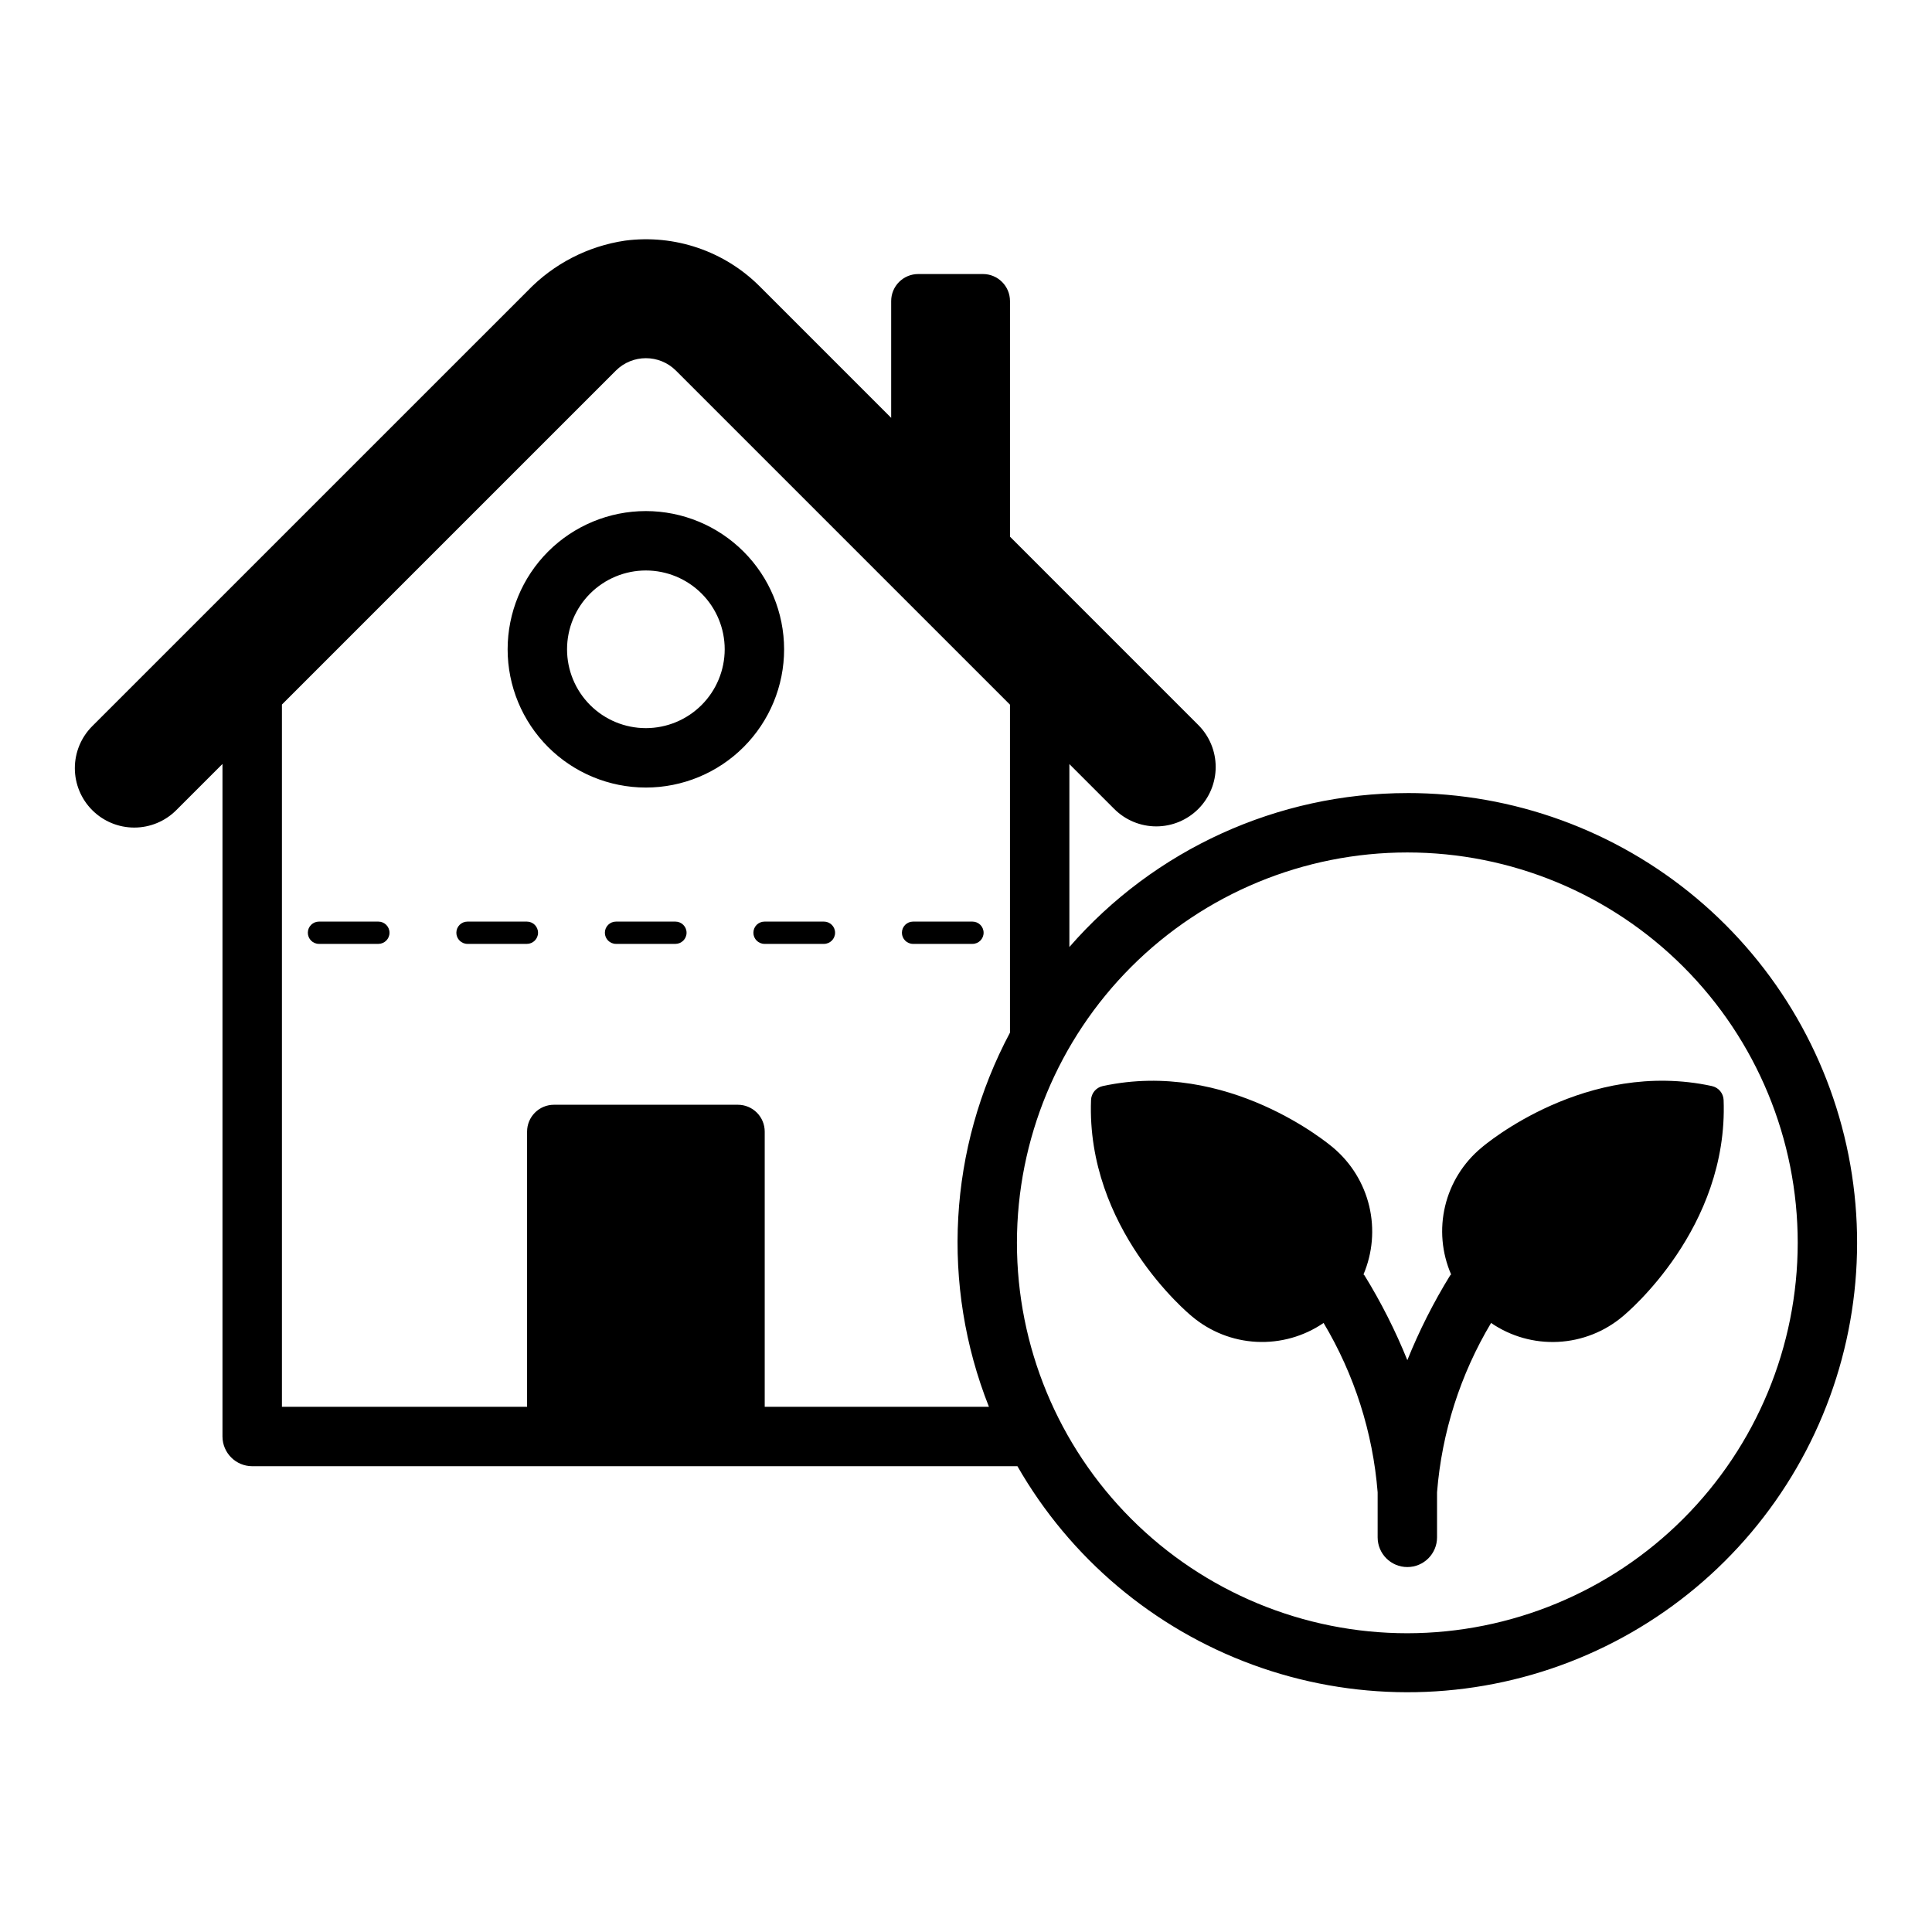
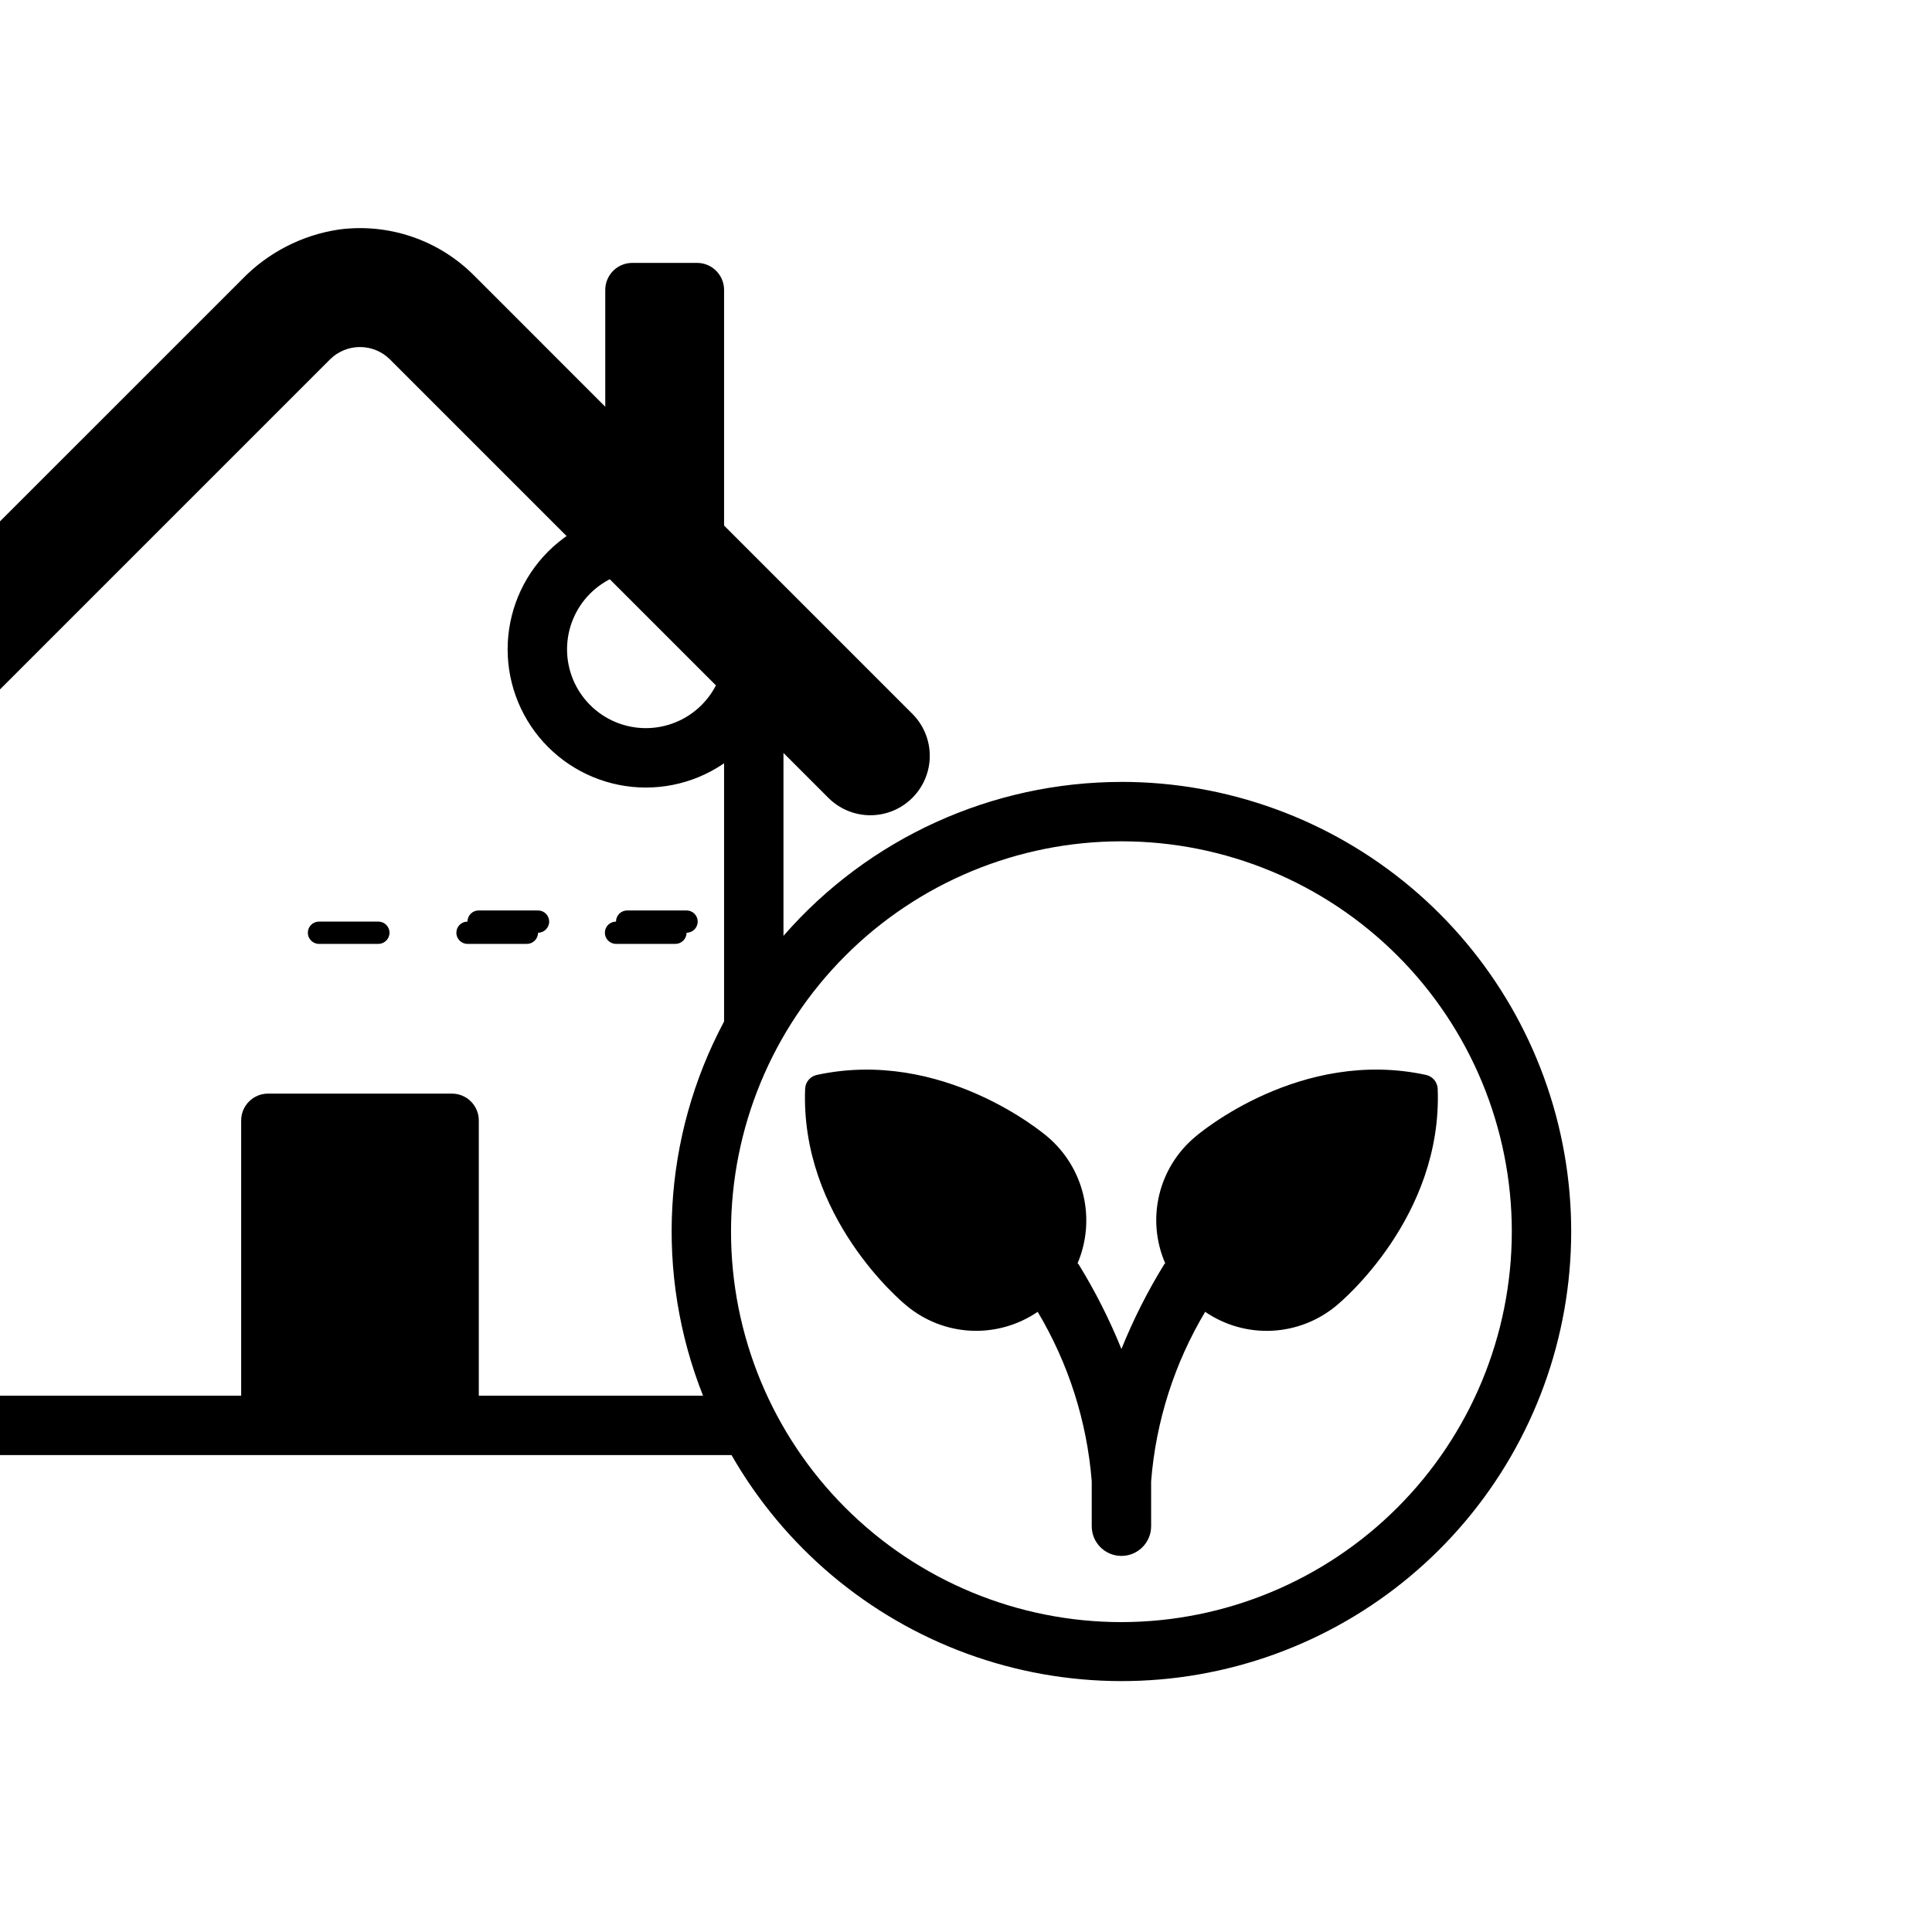
<svg xmlns="http://www.w3.org/2000/svg" fill="#000000" width="800px" height="800px" version="1.1" viewBox="144 144 512 512">
-   <path d="m315.16 279.44c-9.719 0-19.035 3.859-25.906 10.73-6.867 6.871-10.727 16.191-10.727 25.906 0 9.719 3.863 19.035 10.734 25.906 6.871 6.867 16.188 10.727 25.906 10.727 9.715 0 19.031-3.863 25.902-10.734 6.871-6.871 10.727-16.188 10.727-25.906-0.012-9.711-3.875-19.023-10.746-25.891-6.867-6.867-16.18-10.73-25.891-10.738zm0 57.527v-0.004c-5.543 0-10.855-2.199-14.77-6.117-3.918-3.918-6.117-9.234-6.117-14.773 0-5.539 2.199-10.852 6.117-14.77s9.23-6.121 14.77-6.121c5.543 0 10.855 2.203 14.773 6.117 3.918 3.918 6.121 9.23 6.121 14.77-0.008 5.543-2.211 10.852-6.125 14.77-3.918 3.918-9.23 6.121-14.77 6.125zm-28.574 54.219c0 1.629-1.324 2.949-2.953 2.953h-15.746c-1.629 0-2.949-1.324-2.949-2.953 0-1.633 1.32-2.953 2.949-2.953h15.746c1.629 0 2.953 1.32 2.953 2.953zm-39.359 0h-0.004c0 1.629-1.32 2.949-2.949 2.953h-15.746c-1.629 0-2.949-1.324-2.949-2.953 0-1.633 1.32-2.953 2.949-2.953h15.746c1.629 0 2.949 1.32 2.949 2.953zm78.719 0c0 1.629-1.324 2.949-2.953 2.953h-15.742c-1.633 0-2.953-1.324-2.953-2.953 0-1.633 1.32-2.953 2.953-2.953h15.742c1.629 0 2.953 1.32 2.953 2.953zm75.77 2.953h-15.746c-1.629 0-2.953-1.324-2.953-2.953 0-1.633 1.324-2.953 2.953-2.953h15.742c1.633 0 2.953 1.32 2.953 2.953 0 1.629-1.32 2.953-2.953 2.953zm-36.406-2.953h-0.004c0 1.629-1.32 2.949-2.953 2.953h-15.742c-1.633 0-2.953-1.324-2.953-2.953 0-1.633 1.32-2.953 2.953-2.953h15.742c1.633 0 2.953 1.32 2.953 2.953zm151.65-37.016c-34.348 0.02-67.008 14.895-89.562 40.797v-48.477l11.898 11.898c2.953 2.953 6.957 4.613 11.129 4.613 4.176 0 8.18-1.66 11.133-4.613 2.953-2.953 4.613-6.957 4.613-11.129 0-4.176-1.66-8.18-4.613-11.133l-49.898-49.902v-62.434c0-3.961-3.211-7.168-7.168-7.168h-17.152c-1.902 0-3.723 0.754-5.07 2.098-1.344 1.344-2.098 3.168-2.098 5.07v30.945l-34.793-34.797c-9.363-9.398-22.574-13.898-35.73-12.168-9.859 1.457-18.957 6.148-25.859 13.34l-115.34 115.33c-2.953 2.953-4.613 6.957-4.613 11.133s1.66 8.18 4.613 11.133 6.957 4.609 11.133 4.609c4.172 0 8.18-1.656 11.129-4.609l12.25-12.25v178.23c0.012 4.344 3.531 7.859 7.871 7.875h202.8c13.941 24.324 36.012 42.953 62.336 52.609 26.32 9.656 55.203 9.723 81.57 0.184 26.363-9.535 48.52-28.066 62.574-52.328 14.051-24.262 19.094-52.699 14.246-80.316-4.848-27.613-19.277-52.633-40.75-70.66-21.477-18.023-48.621-27.898-76.656-27.887zm-170.3 162.65v-72.934c0-1.887-0.75-3.695-2.082-5.027-1.336-1.336-3.144-2.086-5.031-2.086h-48.746c-1.891 0-3.699 0.75-5.031 2.086-1.336 1.332-2.086 3.141-2.086 5.027v72.934h-64.969v-186.11l88.508-88.508c4.394-4.371 11.496-4.371 15.891 0l88.543 88.543v86.918-0.004c-16.328 30.633-18.367 66.891-5.578 99.16zm170.3 60.008c-27.438 0-53.754-10.898-73.156-30.301-19.402-19.402-30.305-45.719-30.305-73.156 0-27.441 10.902-53.754 30.305-73.156 19.402-19.402 45.715-30.305 73.156-30.305 27.438 0 53.754 10.902 73.156 30.305 19.402 19.402 30.301 45.715 30.301 73.156-0.027 27.43-10.938 53.727-30.336 73.121-19.395 19.395-45.691 30.305-73.121 30.336zm83.816-141.32c1.293 33.965-25.602 56.418-26.746 57.355v0.004c-4.824 4.062-10.848 6.43-17.148 6.742-6.297 0.316-12.527-1.445-17.73-5.012-8.156 13.66-13.059 29.016-14.32 44.879v11.938c0 4.348-3.523 7.871-7.871 7.871-4.348 0-7.871-3.523-7.871-7.871v-11.938c-1.266-15.863-6.168-31.219-14.324-44.879-5.211 3.562-11.445 5.32-17.754 5.004-6.305-0.316-12.328-2.695-17.152-6.766-1.113-0.906-28.012-23.363-26.723-57.324v-0.004c0.07-1.793 1.348-3.312 3.106-3.688 33.195-7.18 60 15.414 61.133 16.383l-0.004-0.004c4.731 4.008 8.059 9.426 9.492 15.457s0.898 12.367-1.52 18.074c0.082 0.113 0.211 0.176 0.285 0.297 4.398 7.144 8.188 14.648 11.332 22.43 3.137-7.781 6.926-15.285 11.324-22.43 0.074-0.117 0.199-0.176 0.277-0.289-2.477-5.711-3.031-12.07-1.586-18.121 1.449-6.055 4.82-11.473 9.609-15.449 1.082-0.938 27.883-23.547 61.086-16.352v0.004c1.758 0.375 3.035 1.895 3.106 3.688z" />
+   <path d="m315.16 279.44c-9.719 0-19.035 3.859-25.906 10.73-6.867 6.871-10.727 16.191-10.727 25.906 0 9.719 3.863 19.035 10.734 25.906 6.871 6.867 16.188 10.727 25.906 10.727 9.715 0 19.031-3.863 25.902-10.734 6.871-6.871 10.727-16.188 10.727-25.906-0.012-9.711-3.875-19.023-10.746-25.891-6.867-6.867-16.18-10.73-25.891-10.738zm0 57.527v-0.004c-5.543 0-10.855-2.199-14.77-6.117-3.918-3.918-6.117-9.234-6.117-14.773 0-5.539 2.199-10.852 6.117-14.77s9.23-6.121 14.77-6.121c5.543 0 10.855 2.203 14.773 6.117 3.918 3.918 6.121 9.23 6.121 14.77-0.008 5.543-2.211 10.852-6.125 14.77-3.918 3.918-9.23 6.121-14.77 6.125zm-28.574 54.219c0 1.629-1.324 2.949-2.953 2.953h-15.746c-1.629 0-2.949-1.324-2.949-2.953 0-1.633 1.32-2.953 2.949-2.953h15.746c1.629 0 2.953 1.32 2.953 2.953zm-39.359 0h-0.004c0 1.629-1.32 2.949-2.949 2.953h-15.746c-1.629 0-2.949-1.324-2.949-2.953 0-1.633 1.32-2.953 2.949-2.953h15.746c1.629 0 2.949 1.32 2.949 2.953zm78.719 0c0 1.629-1.324 2.949-2.953 2.953h-15.742c-1.633 0-2.953-1.324-2.953-2.953 0-1.633 1.32-2.953 2.953-2.953h15.742c1.629 0 2.953 1.32 2.953 2.953zh-15.746c-1.629 0-2.953-1.324-2.953-2.953 0-1.633 1.324-2.953 2.953-2.953h15.742c1.633 0 2.953 1.32 2.953 2.953 0 1.629-1.32 2.953-2.953 2.953zm-36.406-2.953h-0.004c0 1.629-1.32 2.949-2.953 2.953h-15.742c-1.633 0-2.953-1.324-2.953-2.953 0-1.633 1.32-2.953 2.953-2.953h15.742c1.633 0 2.953 1.32 2.953 2.953zm151.65-37.016c-34.348 0.02-67.008 14.895-89.562 40.797v-48.477l11.898 11.898c2.953 2.953 6.957 4.613 11.129 4.613 4.176 0 8.18-1.66 11.133-4.613 2.953-2.953 4.613-6.957 4.613-11.129 0-4.176-1.66-8.18-4.613-11.133l-49.898-49.902v-62.434c0-3.961-3.211-7.168-7.168-7.168h-17.152c-1.902 0-3.723 0.754-5.07 2.098-1.344 1.344-2.098 3.168-2.098 5.07v30.945l-34.793-34.797c-9.363-9.398-22.574-13.898-35.73-12.168-9.859 1.457-18.957 6.148-25.859 13.34l-115.34 115.33c-2.953 2.953-4.613 6.957-4.613 11.133s1.66 8.18 4.613 11.133 6.957 4.609 11.133 4.609c4.172 0 8.18-1.656 11.129-4.609l12.25-12.25v178.23c0.012 4.344 3.531 7.859 7.871 7.875h202.8c13.941 24.324 36.012 42.953 62.336 52.609 26.32 9.656 55.203 9.723 81.57 0.184 26.363-9.535 48.52-28.066 62.574-52.328 14.051-24.262 19.094-52.699 14.246-80.316-4.848-27.613-19.277-52.633-40.75-70.66-21.477-18.023-48.621-27.898-76.656-27.887zm-170.3 162.65v-72.934c0-1.887-0.75-3.695-2.082-5.027-1.336-1.336-3.144-2.086-5.031-2.086h-48.746c-1.891 0-3.699 0.75-5.031 2.086-1.336 1.332-2.086 3.141-2.086 5.027v72.934h-64.969v-186.11l88.508-88.508c4.394-4.371 11.496-4.371 15.891 0l88.543 88.543v86.918-0.004c-16.328 30.633-18.367 66.891-5.578 99.16zm170.3 60.008c-27.438 0-53.754-10.898-73.156-30.301-19.402-19.402-30.305-45.719-30.305-73.156 0-27.441 10.902-53.754 30.305-73.156 19.402-19.402 45.715-30.305 73.156-30.305 27.438 0 53.754 10.902 73.156 30.305 19.402 19.402 30.301 45.715 30.301 73.156-0.027 27.43-10.938 53.727-30.336 73.121-19.395 19.395-45.691 30.305-73.121 30.336zm83.816-141.32c1.293 33.965-25.602 56.418-26.746 57.355v0.004c-4.824 4.062-10.848 6.43-17.148 6.742-6.297 0.316-12.527-1.445-17.73-5.012-8.156 13.66-13.059 29.016-14.32 44.879v11.938c0 4.348-3.523 7.871-7.871 7.871-4.348 0-7.871-3.523-7.871-7.871v-11.938c-1.266-15.863-6.168-31.219-14.324-44.879-5.211 3.562-11.445 5.32-17.754 5.004-6.305-0.316-12.328-2.695-17.152-6.766-1.113-0.906-28.012-23.363-26.723-57.324v-0.004c0.07-1.793 1.348-3.312 3.106-3.688 33.195-7.18 60 15.414 61.133 16.383l-0.004-0.004c4.731 4.008 8.059 9.426 9.492 15.457s0.898 12.367-1.52 18.074c0.082 0.113 0.211 0.176 0.285 0.297 4.398 7.144 8.188 14.648 11.332 22.43 3.137-7.781 6.926-15.285 11.324-22.43 0.074-0.117 0.199-0.176 0.277-0.289-2.477-5.711-3.031-12.07-1.586-18.121 1.449-6.055 4.82-11.473 9.609-15.449 1.082-0.938 27.883-23.547 61.086-16.352v0.004c1.758 0.375 3.035 1.895 3.106 3.688z" />
</svg>